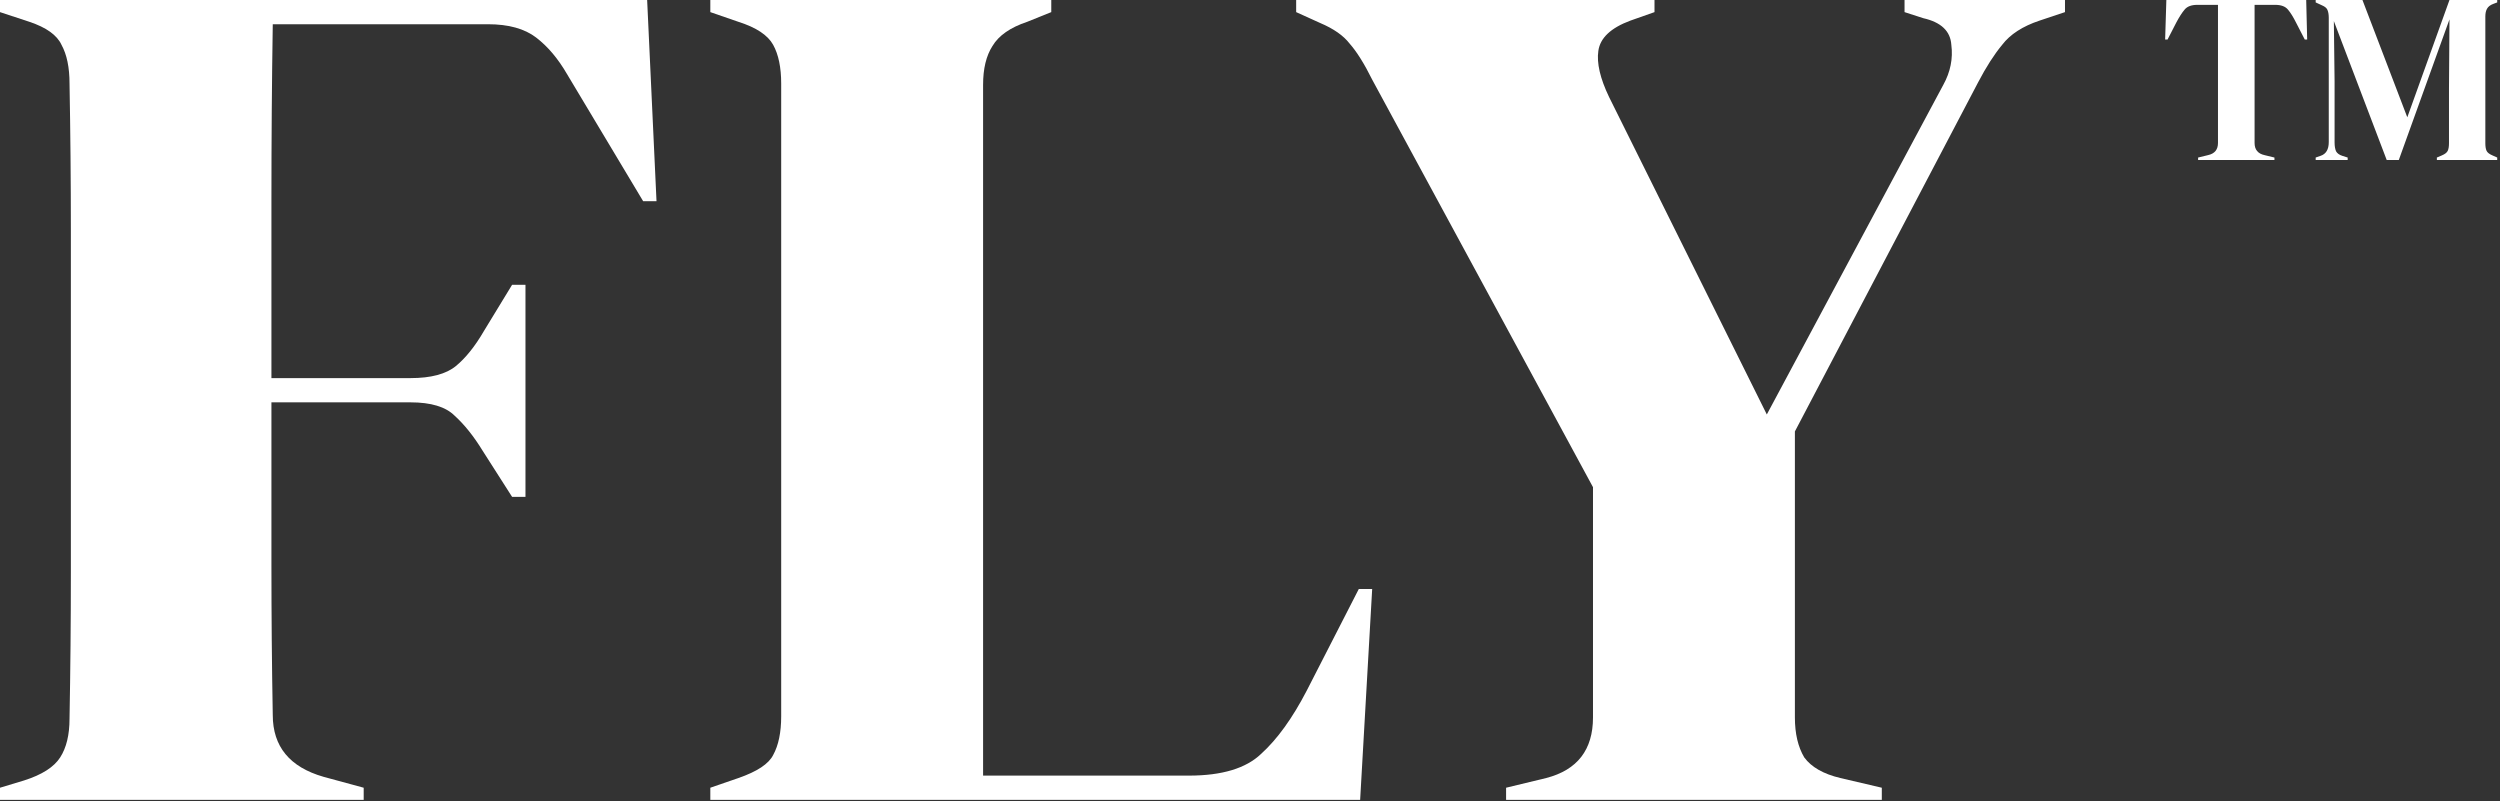
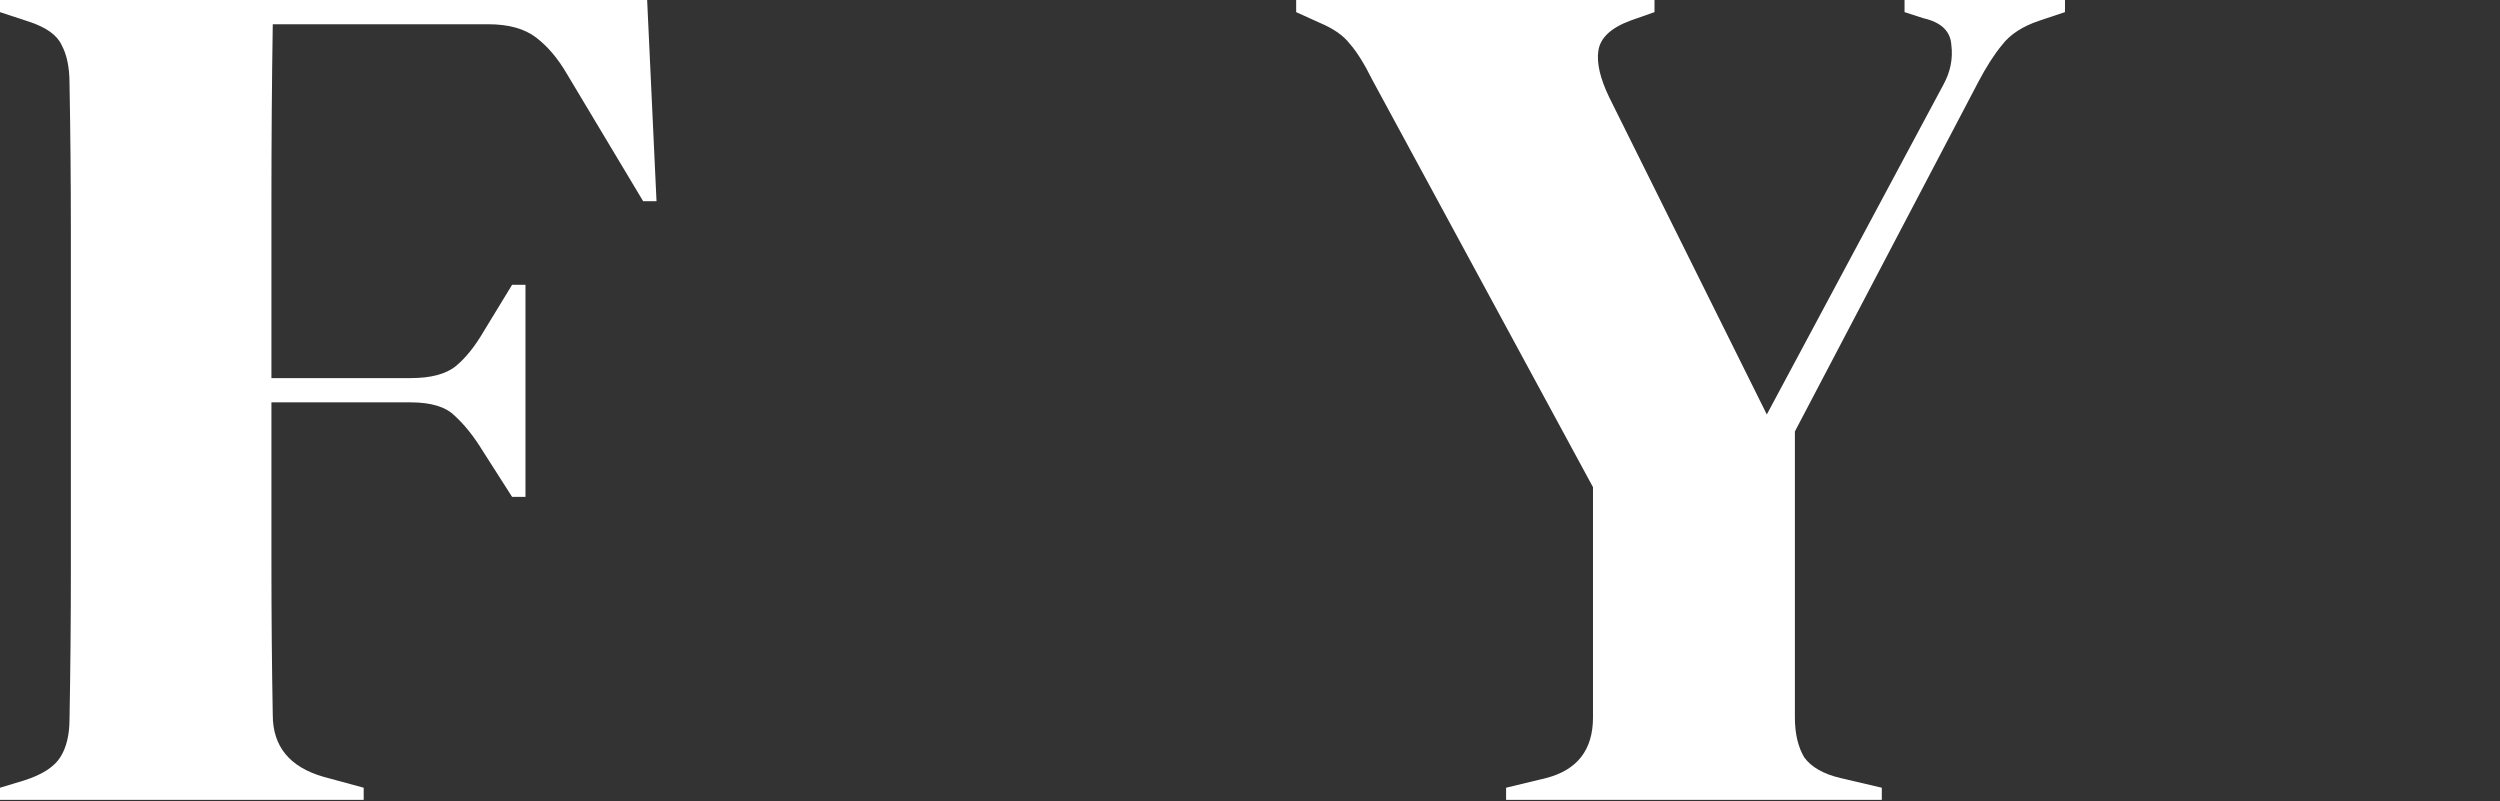
<svg xmlns="http://www.w3.org/2000/svg" width="649" height="208" viewBox="0 0 649 208" fill="none">
  <rect x="0" y="0" width="649" height="208" fill="#333333" stroke="none" />
-   <path d="M570.627 41.528V40.898L573.207 40.269C574.927 39.892 575.787 38.843 575.787 37.123V1.258H570.439C568.887 1.258 567.775 1.678 567.104 2.517C566.433 3.314 565.72 4.425 564.965 5.852L562.7 10.256H562.07L562.385 0H598.69L598.942 10.256H598.313L596.047 5.852C595.334 4.425 594.642 3.314 593.971 2.517C593.3 1.678 592.188 1.258 590.636 1.258H585.288V37.123C585.288 38.843 586.148 39.892 587.868 40.269L590.447 40.898V41.528H570.627Z" fill="white" />
-   <path d="M601.15 41.528V40.898L602.408 40.458C603.834 39.996 604.548 38.801 604.548 36.871V4.656C604.548 3.817 604.443 3.146 604.233 2.643C604.065 2.139 603.583 1.72 602.786 1.384L601.15 0.629V0H613.293L624.934 30.453L635.882 0H648.277V0.629L647.271 1.007C646.474 1.3 645.928 1.72 645.635 2.265C645.341 2.768 645.194 3.44 645.194 4.279V37.186C645.194 38.025 645.299 38.675 645.509 39.136C645.718 39.598 646.222 39.996 647.019 40.332L648.277 40.898V41.528H632.61V40.898L633.931 40.332C634.728 39.996 635.232 39.598 635.441 39.136C635.651 38.675 635.756 38.025 635.756 37.186V23.029L635.882 5.034L622.732 41.528H619.586L605.869 5.474L606.058 21.141V36.997C606.058 37.92 606.183 38.675 606.435 39.262C606.729 39.808 607.274 40.206 608.071 40.458L609.455 40.898V41.528H601.15Z" fill="white" />
  <path d="M0 207.64V204.494L6.248 202.606C10.876 201.138 14 199.146 15.62 196.629C17.24 194.112 18.049 190.756 18.049 186.561C18.281 173.977 18.397 161.288 18.397 148.494C18.397 135.7 18.397 122.906 18.397 110.112V97.528C18.397 84.944 18.397 72.359 18.397 59.775C18.397 46.981 18.281 34.292 18.049 21.708C18.049 17.513 17.355 14.157 15.967 11.64C14.81 9.124 12.033 7.131 7.636 5.663L0 3.146V0H167.999L170.429 52.225H166.958L147.173 19.191C144.859 15.206 142.198 12.06 139.19 9.753C136.181 7.446 132.016 6.292 126.694 6.292H70.81C70.578 21.183 70.463 36.389 70.463 51.91C70.463 67.431 70.463 82.846 70.463 98.157H106.562C111.884 98.157 115.818 97.108 118.363 95.011C120.909 92.914 123.338 89.873 125.653 85.887L132.942 73.932H136.413V128.988H132.942L125.305 117.033C122.991 113.258 120.562 110.217 118.016 107.91C115.702 105.603 111.884 104.449 106.562 104.449H70.463C70.463 119.131 70.463 133.183 70.463 146.606C70.463 159.82 70.578 172.824 70.81 185.618C70.81 193.797 75.206 199.146 84 201.662L94.413 204.494V207.64H0Z" fill="white" />
-   <path d="M184.4 207.64V204.494L191.689 201.977C196.549 200.299 199.557 198.307 200.714 196C202.103 193.483 202.797 190.127 202.797 185.932V21.708C202.797 17.513 202.103 14.157 200.714 11.64C199.326 9.124 196.318 7.131 191.689 5.663L184.4 3.146V0H272.912V3.146L266.664 5.663C262.268 7.131 259.26 9.228 257.64 11.955C256.02 14.472 255.21 17.828 255.21 22.022V201.348H308.664C317.226 201.348 323.474 199.46 327.408 195.685C331.573 191.91 335.507 186.457 339.21 179.325L352.747 152.899H356.218L353.094 207.64H184.4Z" fill="white" />
  <path d="M390.98 207.64V204.494L401.393 201.977C409.492 199.88 413.542 194.636 413.542 186.247V126.472L356.269 20.764C354.187 16.569 352.22 13.423 350.369 11.326C348.749 9.228 346.203 7.446 342.732 5.978L336.484 3.146V0H429.509V3.146L423.261 5.348C418.17 7.236 415.393 9.858 414.93 13.213C414.468 16.36 415.393 20.345 417.707 25.169L458.666 107.595L504.484 22.022C506.335 18.667 507.029 15.206 506.566 11.64C506.335 8.075 503.905 5.768 499.277 4.719L494.418 3.146V0H536.071V3.146L529.475 5.348C525.079 6.816 521.839 8.914 519.757 11.64C517.674 14.157 515.591 17.408 513.509 21.393L465.955 112V186.247C465.955 190.442 466.765 193.902 468.385 196.629C470.236 199.146 473.36 200.928 477.757 201.977L488.517 204.494V207.64H390.98Z" fill="white" />
</svg>